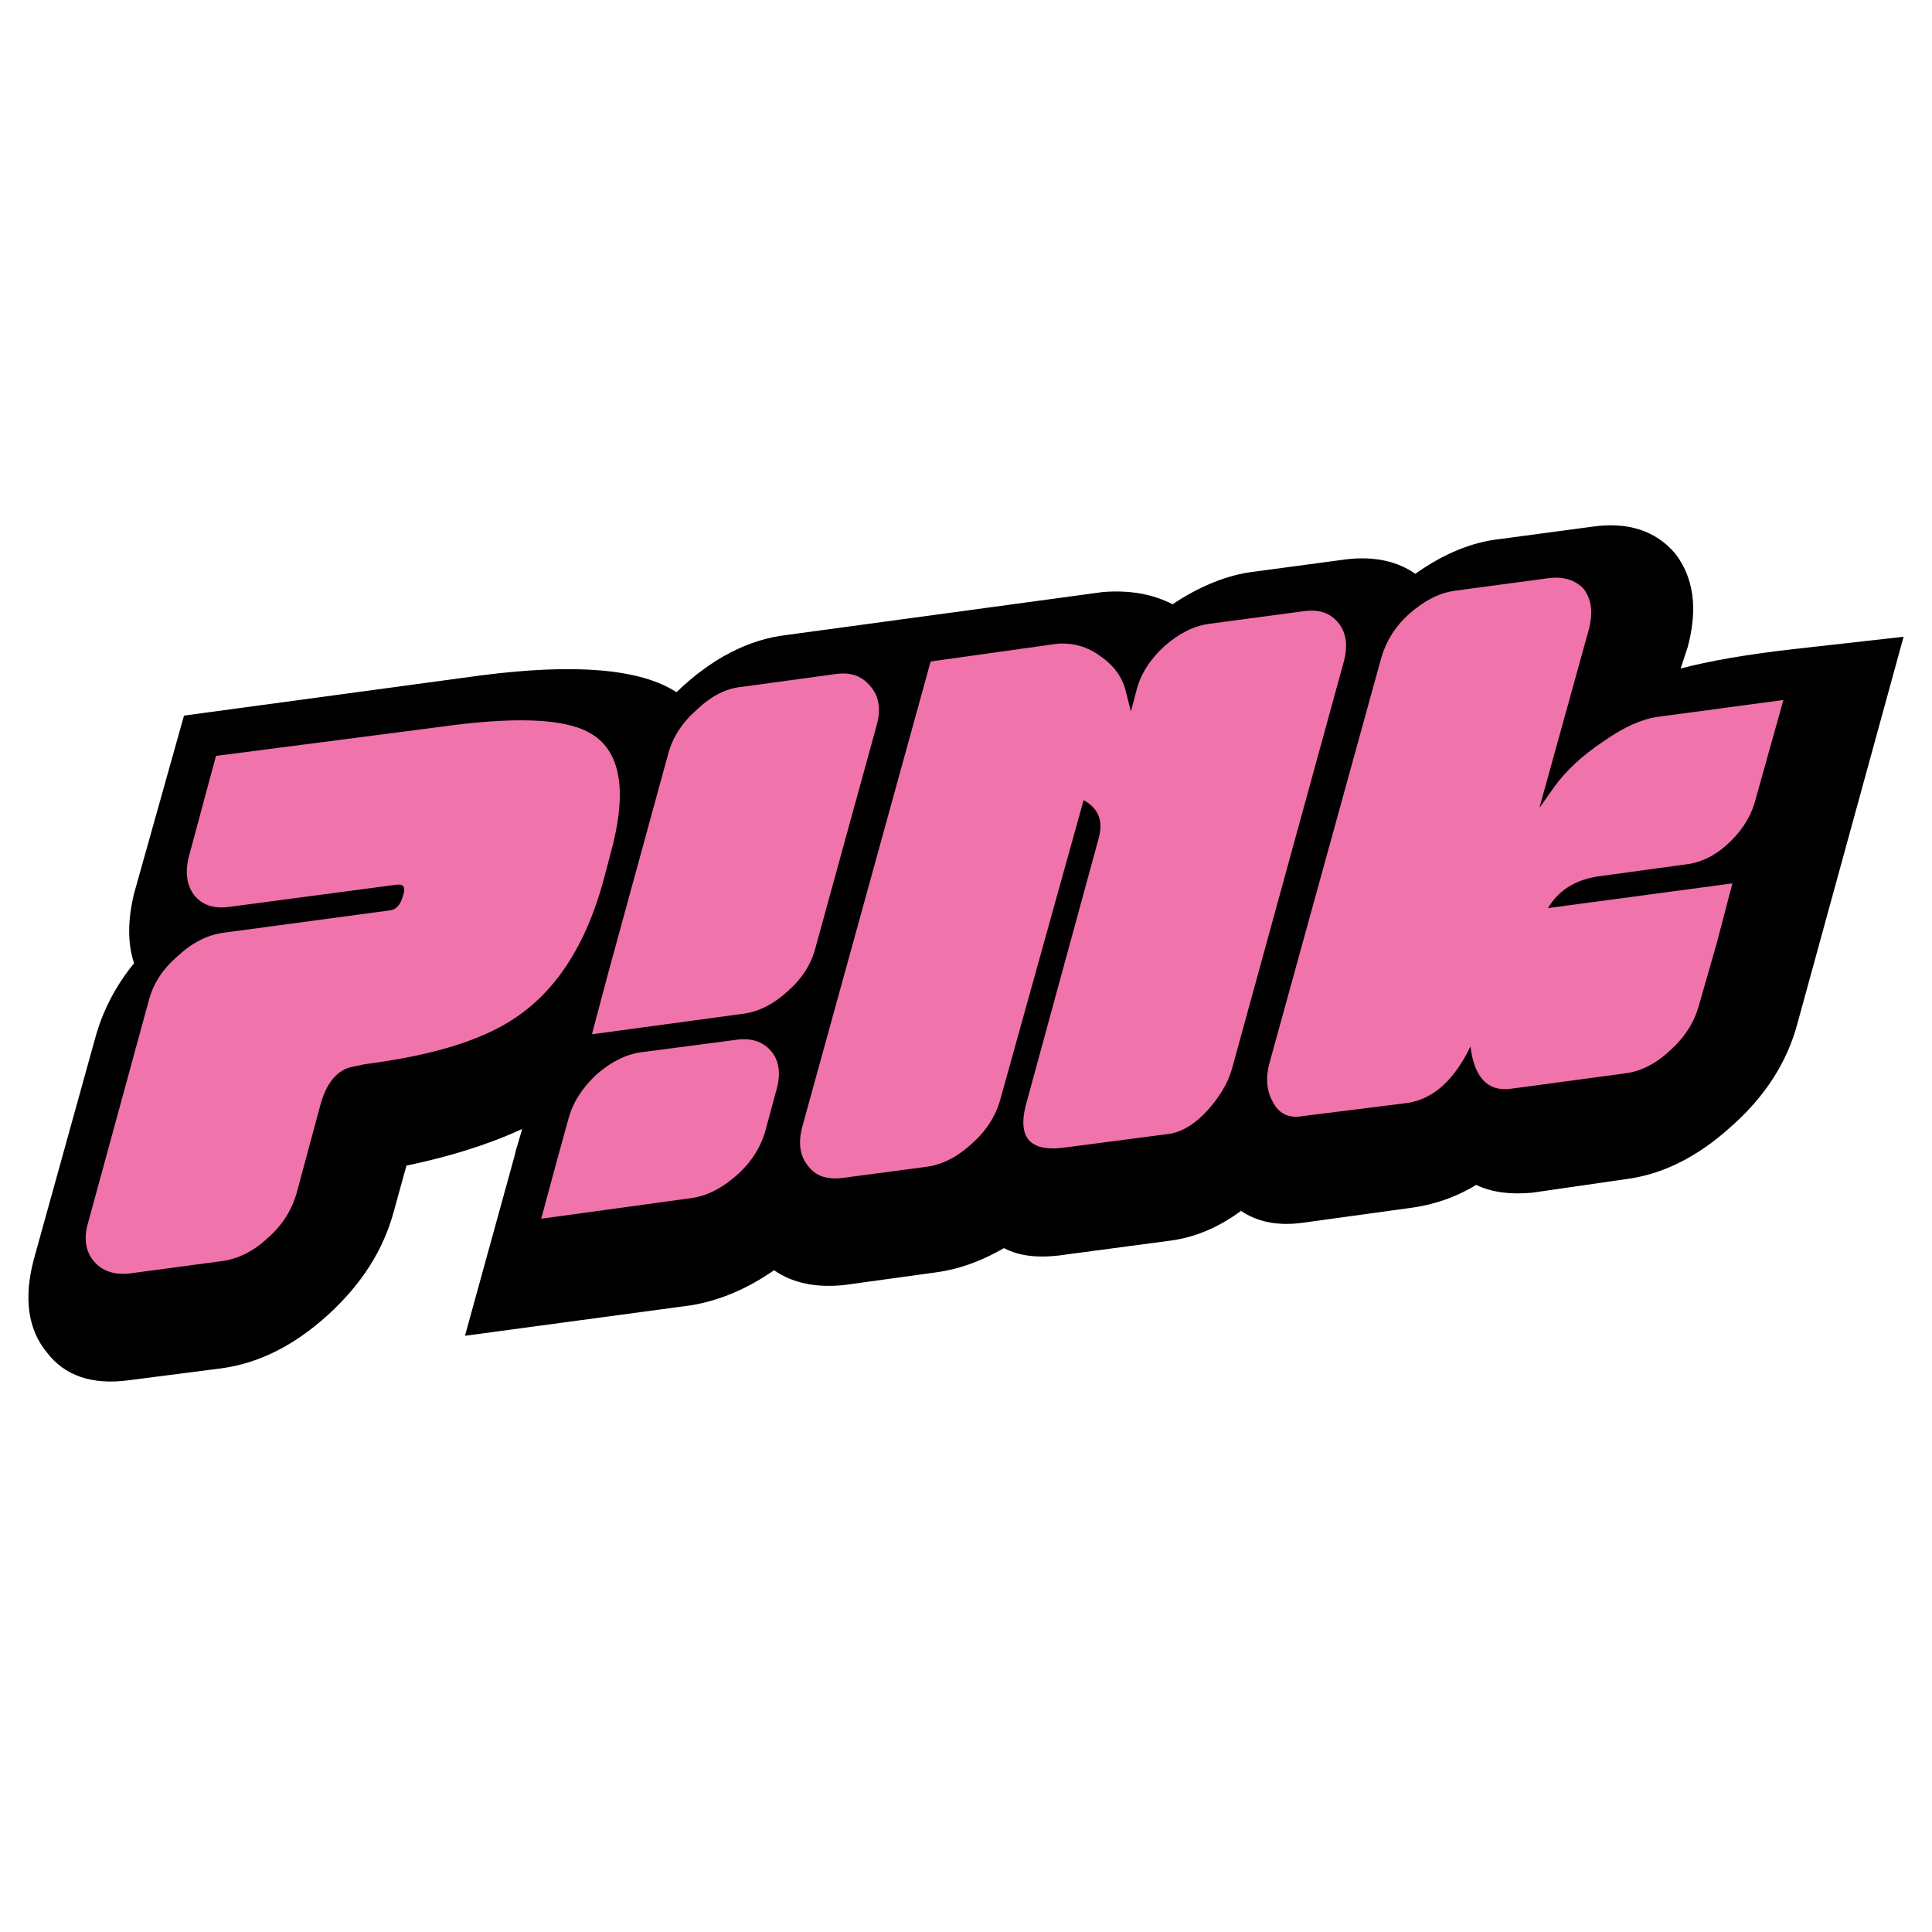
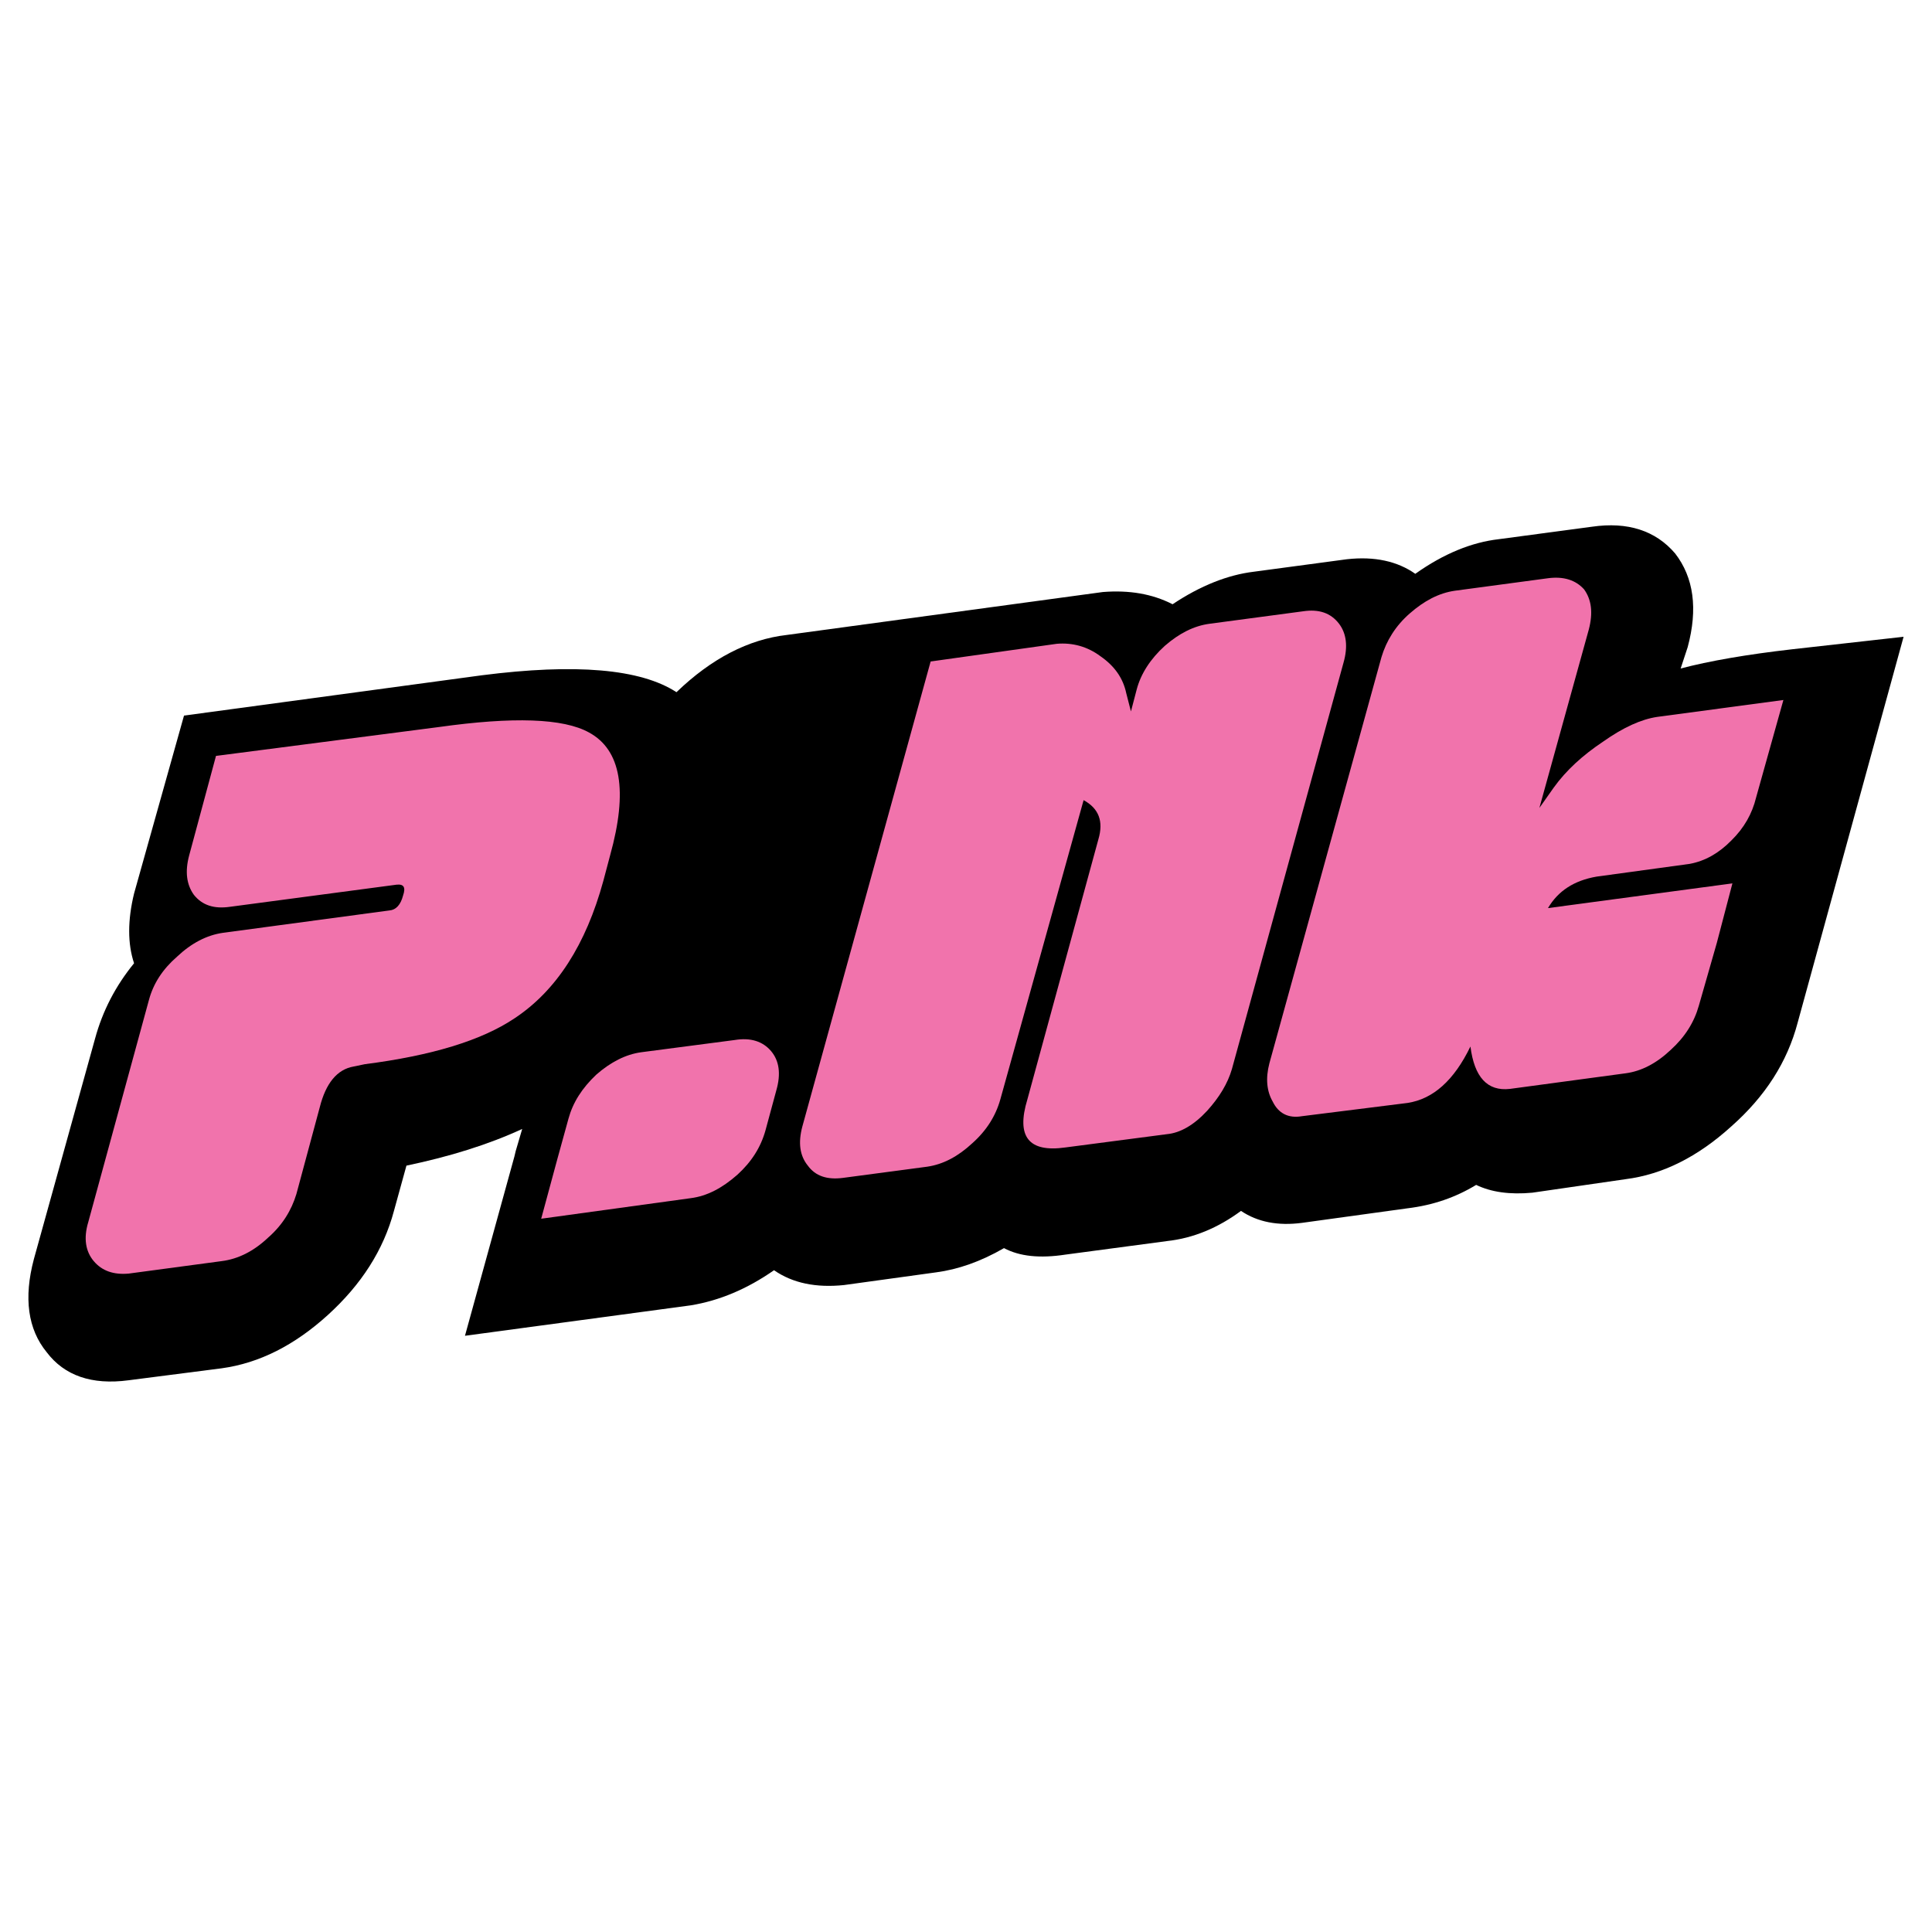
<svg xmlns="http://www.w3.org/2000/svg" version="1.0" id="Layer_1" x="0px" y="0px" width="192.756px" height="192.756px" viewBox="0 0 192.756 192.756" enable-background="new 0 0 192.756 192.756" xml:space="preserve">
  <g>
-     <polygon fill-rule="evenodd" clip-rule="evenodd" fill="#FFFFFF" points="0,0 192.756,0 192.756,192.756 0,192.756 0,0  " />
    <path fill-rule="evenodd" clip-rule="evenodd" d="M189.921,63.531l-11.108,1.246c-4.542,0.519-8.279,1.168-11.135,1.92l0.701-2.128   c1.038-3.842,0.597-6.956-1.246-9.344c-1.946-2.284-4.724-3.192-8.306-2.673l-9.317,1.246c-2.674,0.312-5.451,1.427-8.306,3.452   c-1.766-1.246-4.049-1.765-6.826-1.454l-9.292,1.246c-2.569,0.312-5.295,1.375-8.098,3.245c-2.025-1.039-4.335-1.428-6.956-1.22   l-31.536,4.283c-3.815,0.441-7.501,2.336-11.005,5.71c-3.582-2.335-10.07-2.881-19.415-1.687l-29.718,4.022l-4.983,17.753   c-0.649,2.673-0.649,5.009,0,6.956c-1.843,2.259-3.14,4.749-3.893,7.526l-6.1,21.984c-1.038,3.893-0.597,7.008,1.272,9.291   c1.765,2.336,4.49,3.297,8.176,2.805l9.292-1.195c3.764-0.518,7.268-2.309,10.563-5.295c3.375-3.062,5.581-6.514,6.619-10.408   l1.246-4.516c4.334-0.908,8.176-2.102,11.55-3.66l-0.649,2.207l-0.13,0.545l-4.931,17.883l22.529-3.037   c2.855-0.467,5.632-1.635,8.306-3.504c1.869,1.299,4.205,1.766,6.982,1.48l9.214-1.271c2.154-0.287,4.412-1.064,6.748-2.414   c1.558,0.83,3.582,1.037,6.126,0.648l10.122-1.35c2.647-0.285,5.113-1.324,7.397-3.012c1.66,1.117,3.686,1.506,6.073,1.195   l10.538-1.453c2.569-0.312,4.801-1.092,6.852-2.336c1.505,0.727,3.374,0.986,5.606,0.777l9.317-1.35   c3.66-0.467,7.164-2.205,10.538-5.268c3.374-2.986,5.58-6.412,6.618-10.357L189.921,63.531L189.921,63.531z" />
    <path fill-rule="evenodd" clip-rule="evenodd" fill="#F173AC" d="M58.771,73.083c3.192,1.739,3.893,5.814,2.102,12.25l-0.675,2.544   c-1.739,6.359-4.672,10.953-8.876,13.73c-3.296,2.205-8.253,3.711-14.924,4.568l-1.116,0.232c-1.661,0.285-2.777,1.688-3.375,4.049   l-2.335,8.67c-0.493,1.635-1.402,3.113-2.83,4.359c-1.427,1.35-2.984,2.129-4.62,2.336l-9.292,1.246   c-1.479,0.131-2.647-0.26-3.478-1.246c-0.805-0.959-1.038-2.258-0.545-3.893l6.047-22.141c0.441-1.66,1.375-3.088,2.803-4.333   c1.428-1.35,2.959-2.154,4.594-2.388l16.611-2.232c0.649-0.052,1.116-0.571,1.35-1.479c0.285-0.83,0.078-1.168-0.649-1.09   l-16.611,2.206c-1.609,0.233-2.777-0.156-3.608-1.194c-0.727-1.012-0.908-2.31-0.467-3.945l2.673-9.915l22.243-2.881   C51.192,71.499,56.202,71.655,58.771,73.083L58.771,73.083z" />
    <path fill-rule="evenodd" clip-rule="evenodd" fill="#F173AC" d="M77.458,108.77l-1.09,4.023c-0.467,1.662-1.375,3.115-2.803,4.412   c-1.532,1.35-3.037,2.129-4.646,2.336l-14.924,2.051l1.609-5.943l1.116-4.049c0.441-1.609,1.349-3.037,2.777-4.387   c1.428-1.246,2.933-2.023,4.49-2.232l9.318-1.219c1.583-0.26,2.803,0.129,3.634,1.115C77.744,105.838,77.926,107.135,77.458,108.77   L77.458,108.77z" />
-     <path fill-rule="evenodd" clip-rule="evenodd" fill="#F173AC" d="M60.614,97.324l6.073-22.191c0.467-1.661,1.428-3.115,2.933-4.413   c1.428-1.35,2.933-2.076,4.49-2.206l9.318-1.271c1.505-0.208,2.622,0.233,3.452,1.271c0.831,0.986,1.038,2.284,0.571,3.894   l-6.074,22.087c-0.415,1.687-1.375,3.167-2.803,4.413c-1.479,1.35-2.984,2.076-4.594,2.258l-14.924,2.023L60.614,97.324   L60.614,97.324z" />
    <path fill-rule="evenodd" clip-rule="evenodd" fill="#F173AC" d="M92.85,65.997l-12.796,46.382   c-0.441,1.635-0.259,2.932,0.545,3.918c0.753,1.039,1.92,1.428,3.504,1.221l8.409-1.117c1.583-0.232,3.063-1.012,4.49-2.336   c1.427-1.271,2.336-2.725,2.803-4.385l8.306-29.849c1.531,0.831,1.999,2.128,1.479,3.893l-7.086,25.956   c-1.142,3.736,0.13,5.32,3.79,4.801l10.122-1.324c1.35-0.129,2.699-0.908,4.022-2.336c1.22-1.35,2.051-2.725,2.467-4.152   l11.134-40.542c0.468-1.635,0.286-2.933-0.44-3.894c-0.831-1.09-2.025-1.479-3.582-1.246l-9.344,1.246   c-1.558,0.208-3.037,0.96-4.465,2.207c-1.428,1.297-2.388,2.777-2.803,4.36l-0.571,2.18l-0.467-1.817   c-0.312-1.479-1.143-2.699-2.569-3.686c-1.324-0.986-2.804-1.375-4.361-1.246L92.85,65.997L92.85,65.997z" />
    <path fill-rule="evenodd" clip-rule="evenodd" fill="#F173AC" d="M177.93,69.838l-12.588,1.687   c-1.583,0.234-3.374,1.038-5.398,2.466c-2.024,1.35-3.686,2.855-4.932,4.594l-1.428,2.024l4.932-17.805   c0.441-1.687,0.26-2.985-0.467-3.997c-0.831-0.935-2.051-1.324-3.607-1.116l-9.292,1.246c-1.609,0.233-3.063,1.012-4.49,2.258   c-1.428,1.246-2.336,2.726-2.829,4.36l-11.187,40.542c-0.39,1.504-0.26,2.777,0.337,3.814c0.571,1.168,1.558,1.688,2.907,1.453   l10.538-1.322c2.569-0.391,4.646-2.258,6.28-5.633c0.39,3.062,1.688,4.49,3.945,4.23l11.55-1.557   c1.558-0.209,3.062-0.986,4.49-2.336c1.428-1.299,2.336-2.752,2.804-4.412l1.791-6.256l1.557-5.943l-18.401,2.466   c1.012-1.713,2.595-2.751,4.853-3.141l9.292-1.272c1.531-0.285,2.907-1.064,4.153-2.336c1.271-1.246,2.076-2.673,2.466-4.283   L177.93,69.838L177.93,69.838z" />
  </g>
</svg>